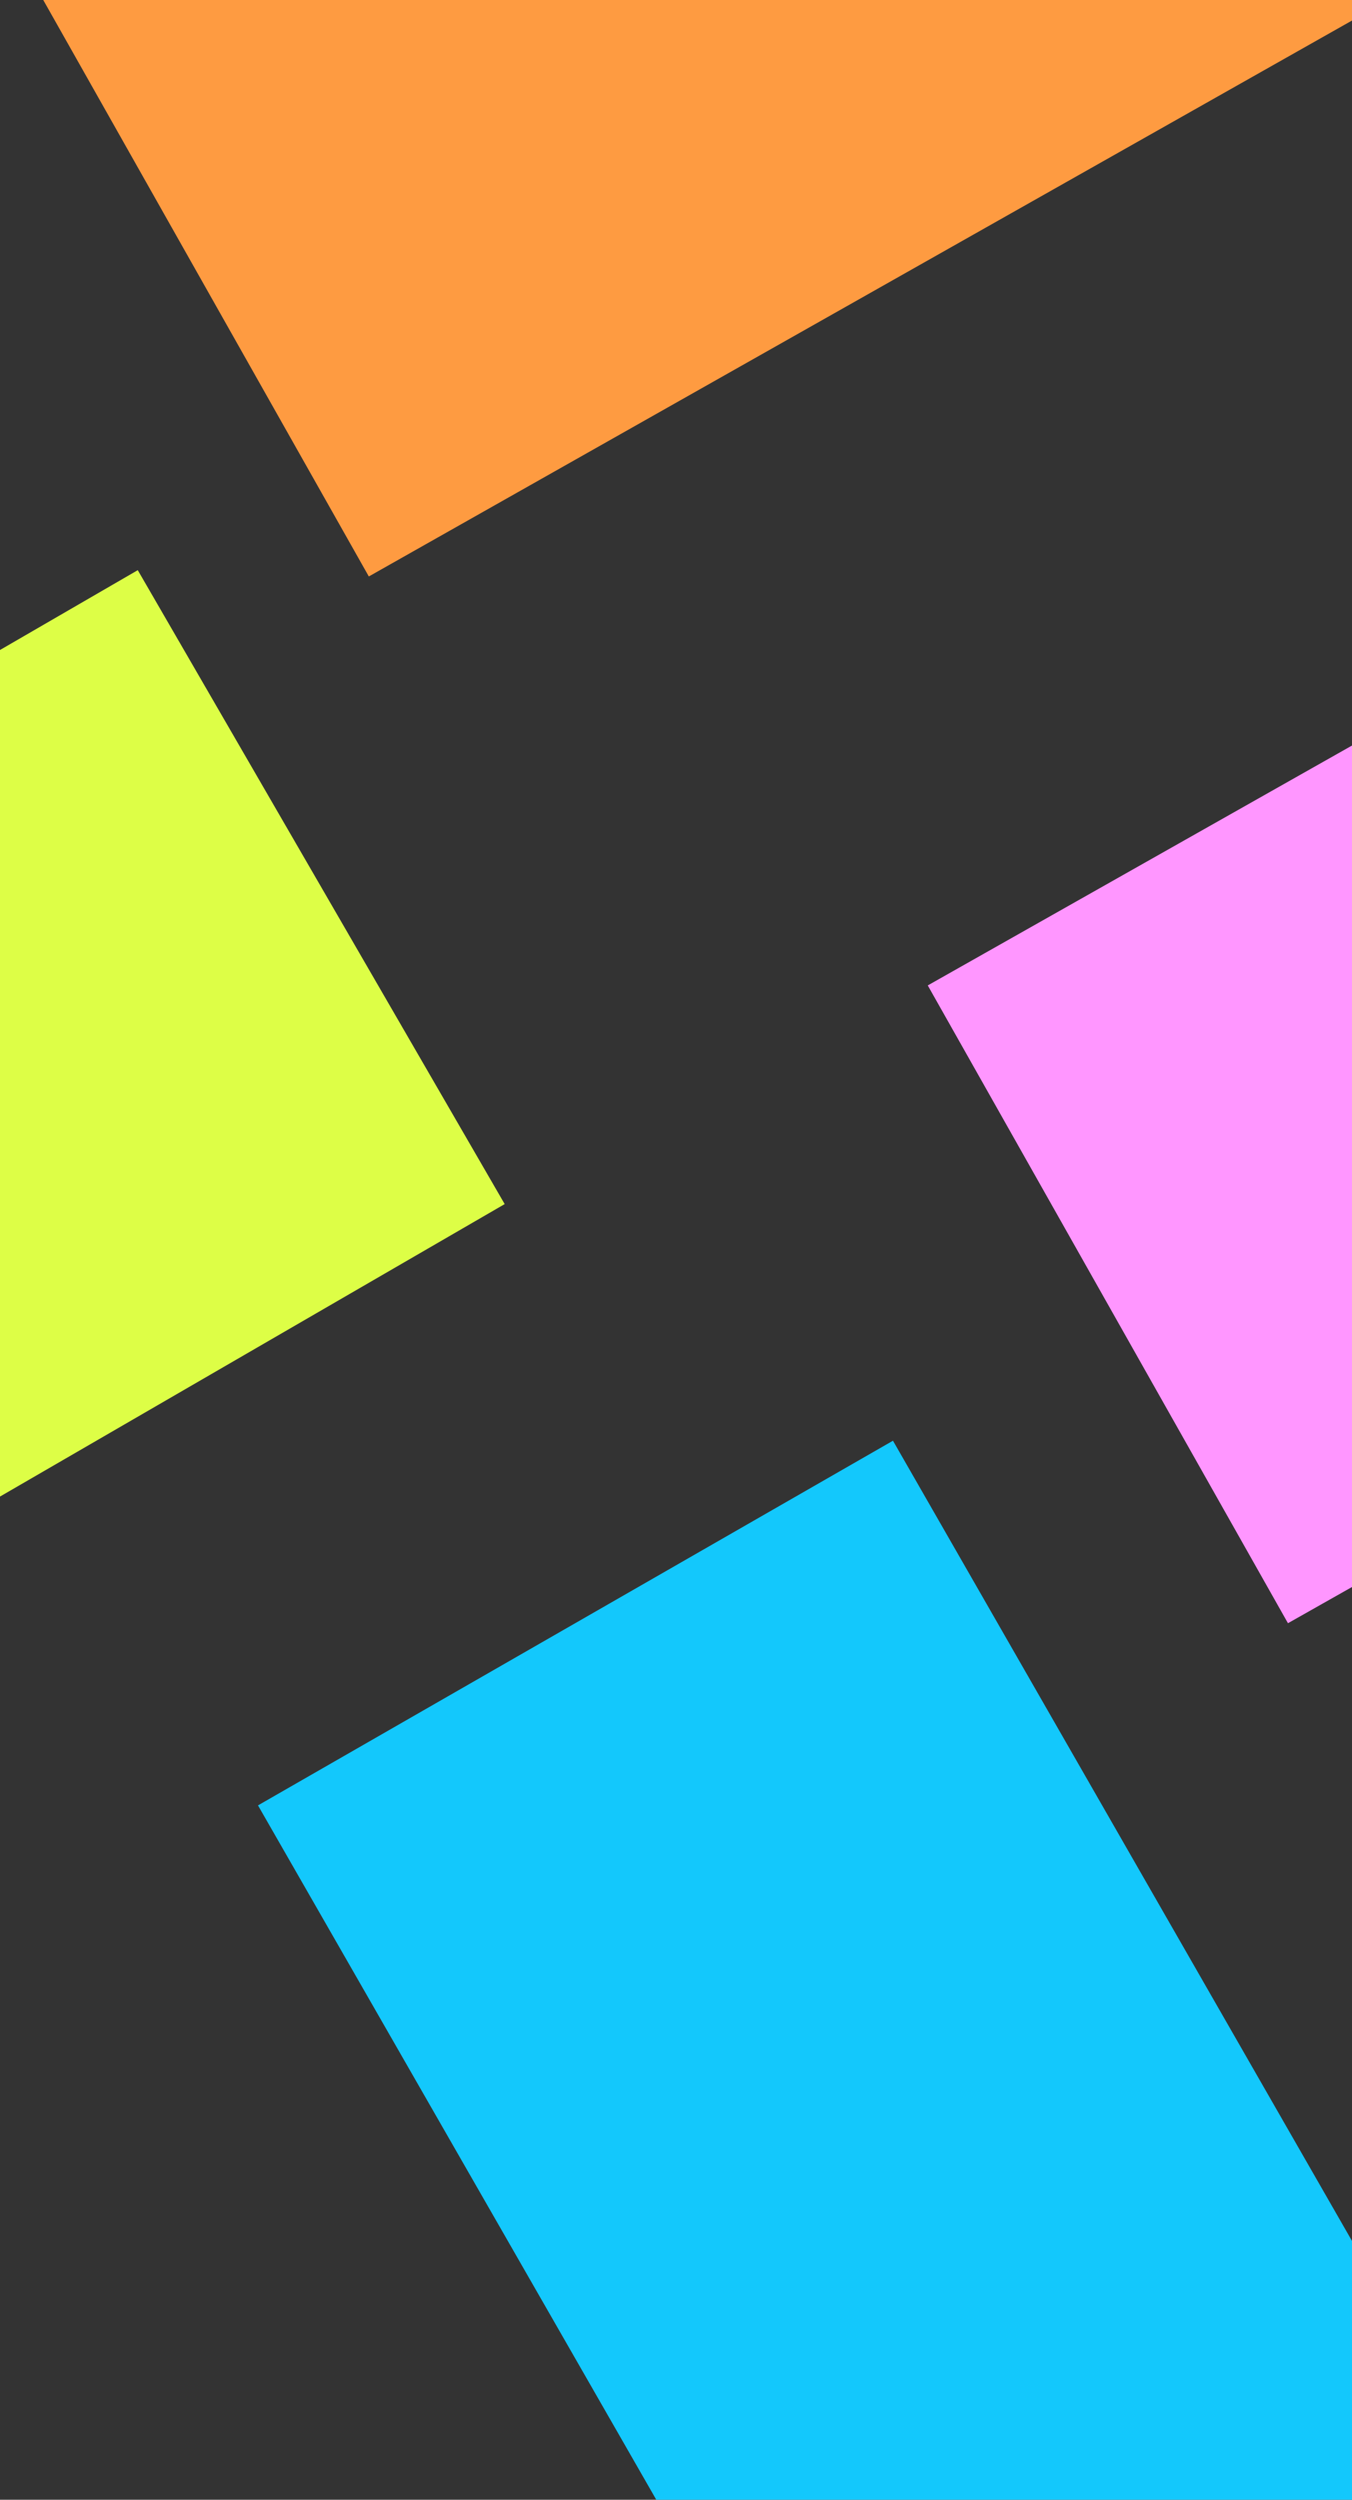
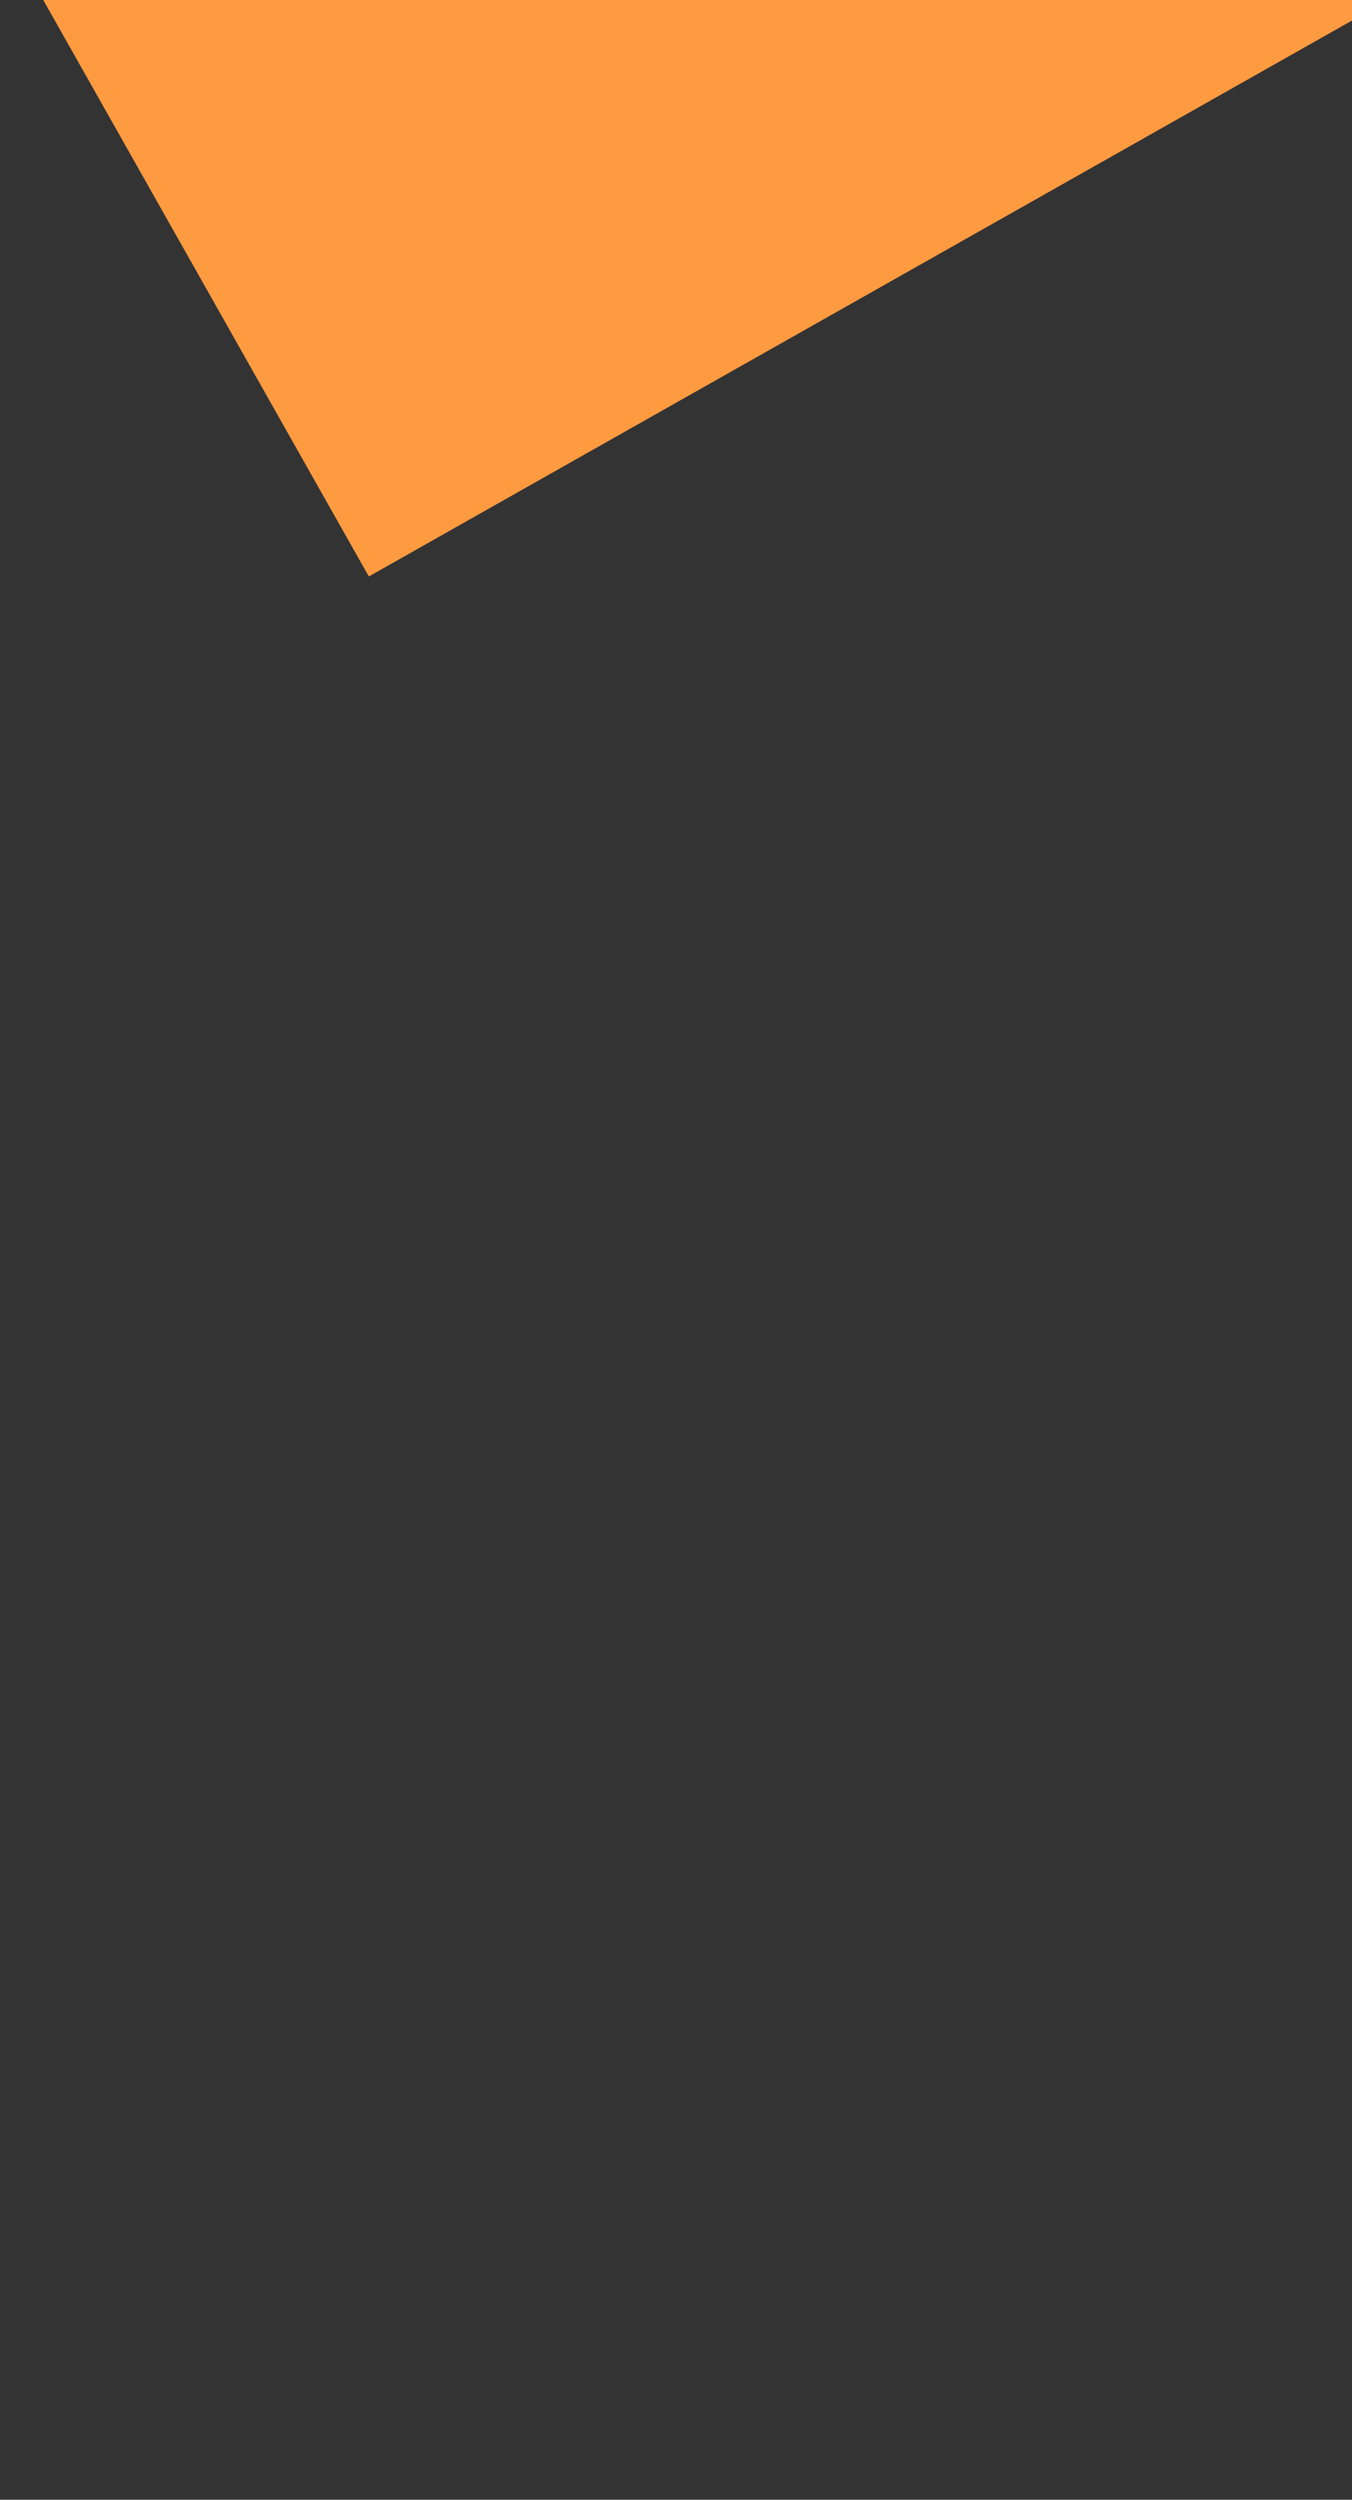
<svg xmlns="http://www.w3.org/2000/svg" width="414" height="765" viewBox="0 0 414 765">
  <rect x="0" y="0" width="414" height="765" fill="#333333" stroke="none" />
  <defs>
    <clipPath id="clip-path">
      <rect id="bkg" width="414" height="765" transform="translate(1380)" fill="none" />
    </clipPath>
  </defs>
  <g id="Mask_Group_9" data-name="Mask Group 9" transform="translate(-1380)" clip-path="url(#clip-path)">
    <g id="Group_1867" data-name="Group 1867" transform="translate(1003.782 2282.5)">
      <g id="Group_1863" data-name="Group 1863" transform="translate(-55.61 -2108.015)">
-         <path id="Path_295" data-name="Path 295" d="M0-335.1l112.358,194L586.371-415.631l-112.358-194Z" transform="translate(0 609.632)" fill="#ddfe46" />
-       </g>
+         </g>
      <g id="Group_1864" data-name="Group 1864" transform="translate(660.309 -2250.422)">
-         <path id="Path_296" data-name="Path 296" d="M0-328.953,110.3-133.772,587.191-403.263l-110.3-195.181Z" transform="translate(0 598.444)" fill="#ff96ff" />
-       </g>
+         </g>
      <g id="Group_1865" data-name="Group 1865" transform="translate(378.856 -2570.758)">
        <path id="Path_297" data-name="Path 297" d="M-582.121,0l-476.895,269.491,110.3,195.181,476.895-269.491Z" transform="translate(1059.016)" fill="#fe9b41" />
      </g>
      <g id="Group_1866" data-name="Group 1866" transform="translate(455.218 -1841.6)">
-         <path id="Path_298" data-name="Path 298" d="M0-136.226,272.679,338.853l194.438-111.6L194.438-247.827Z" transform="translate(0 247.827)" fill="#13c8fc" />
-       </g>
+         </g>
    </g>
  </g>
</svg>